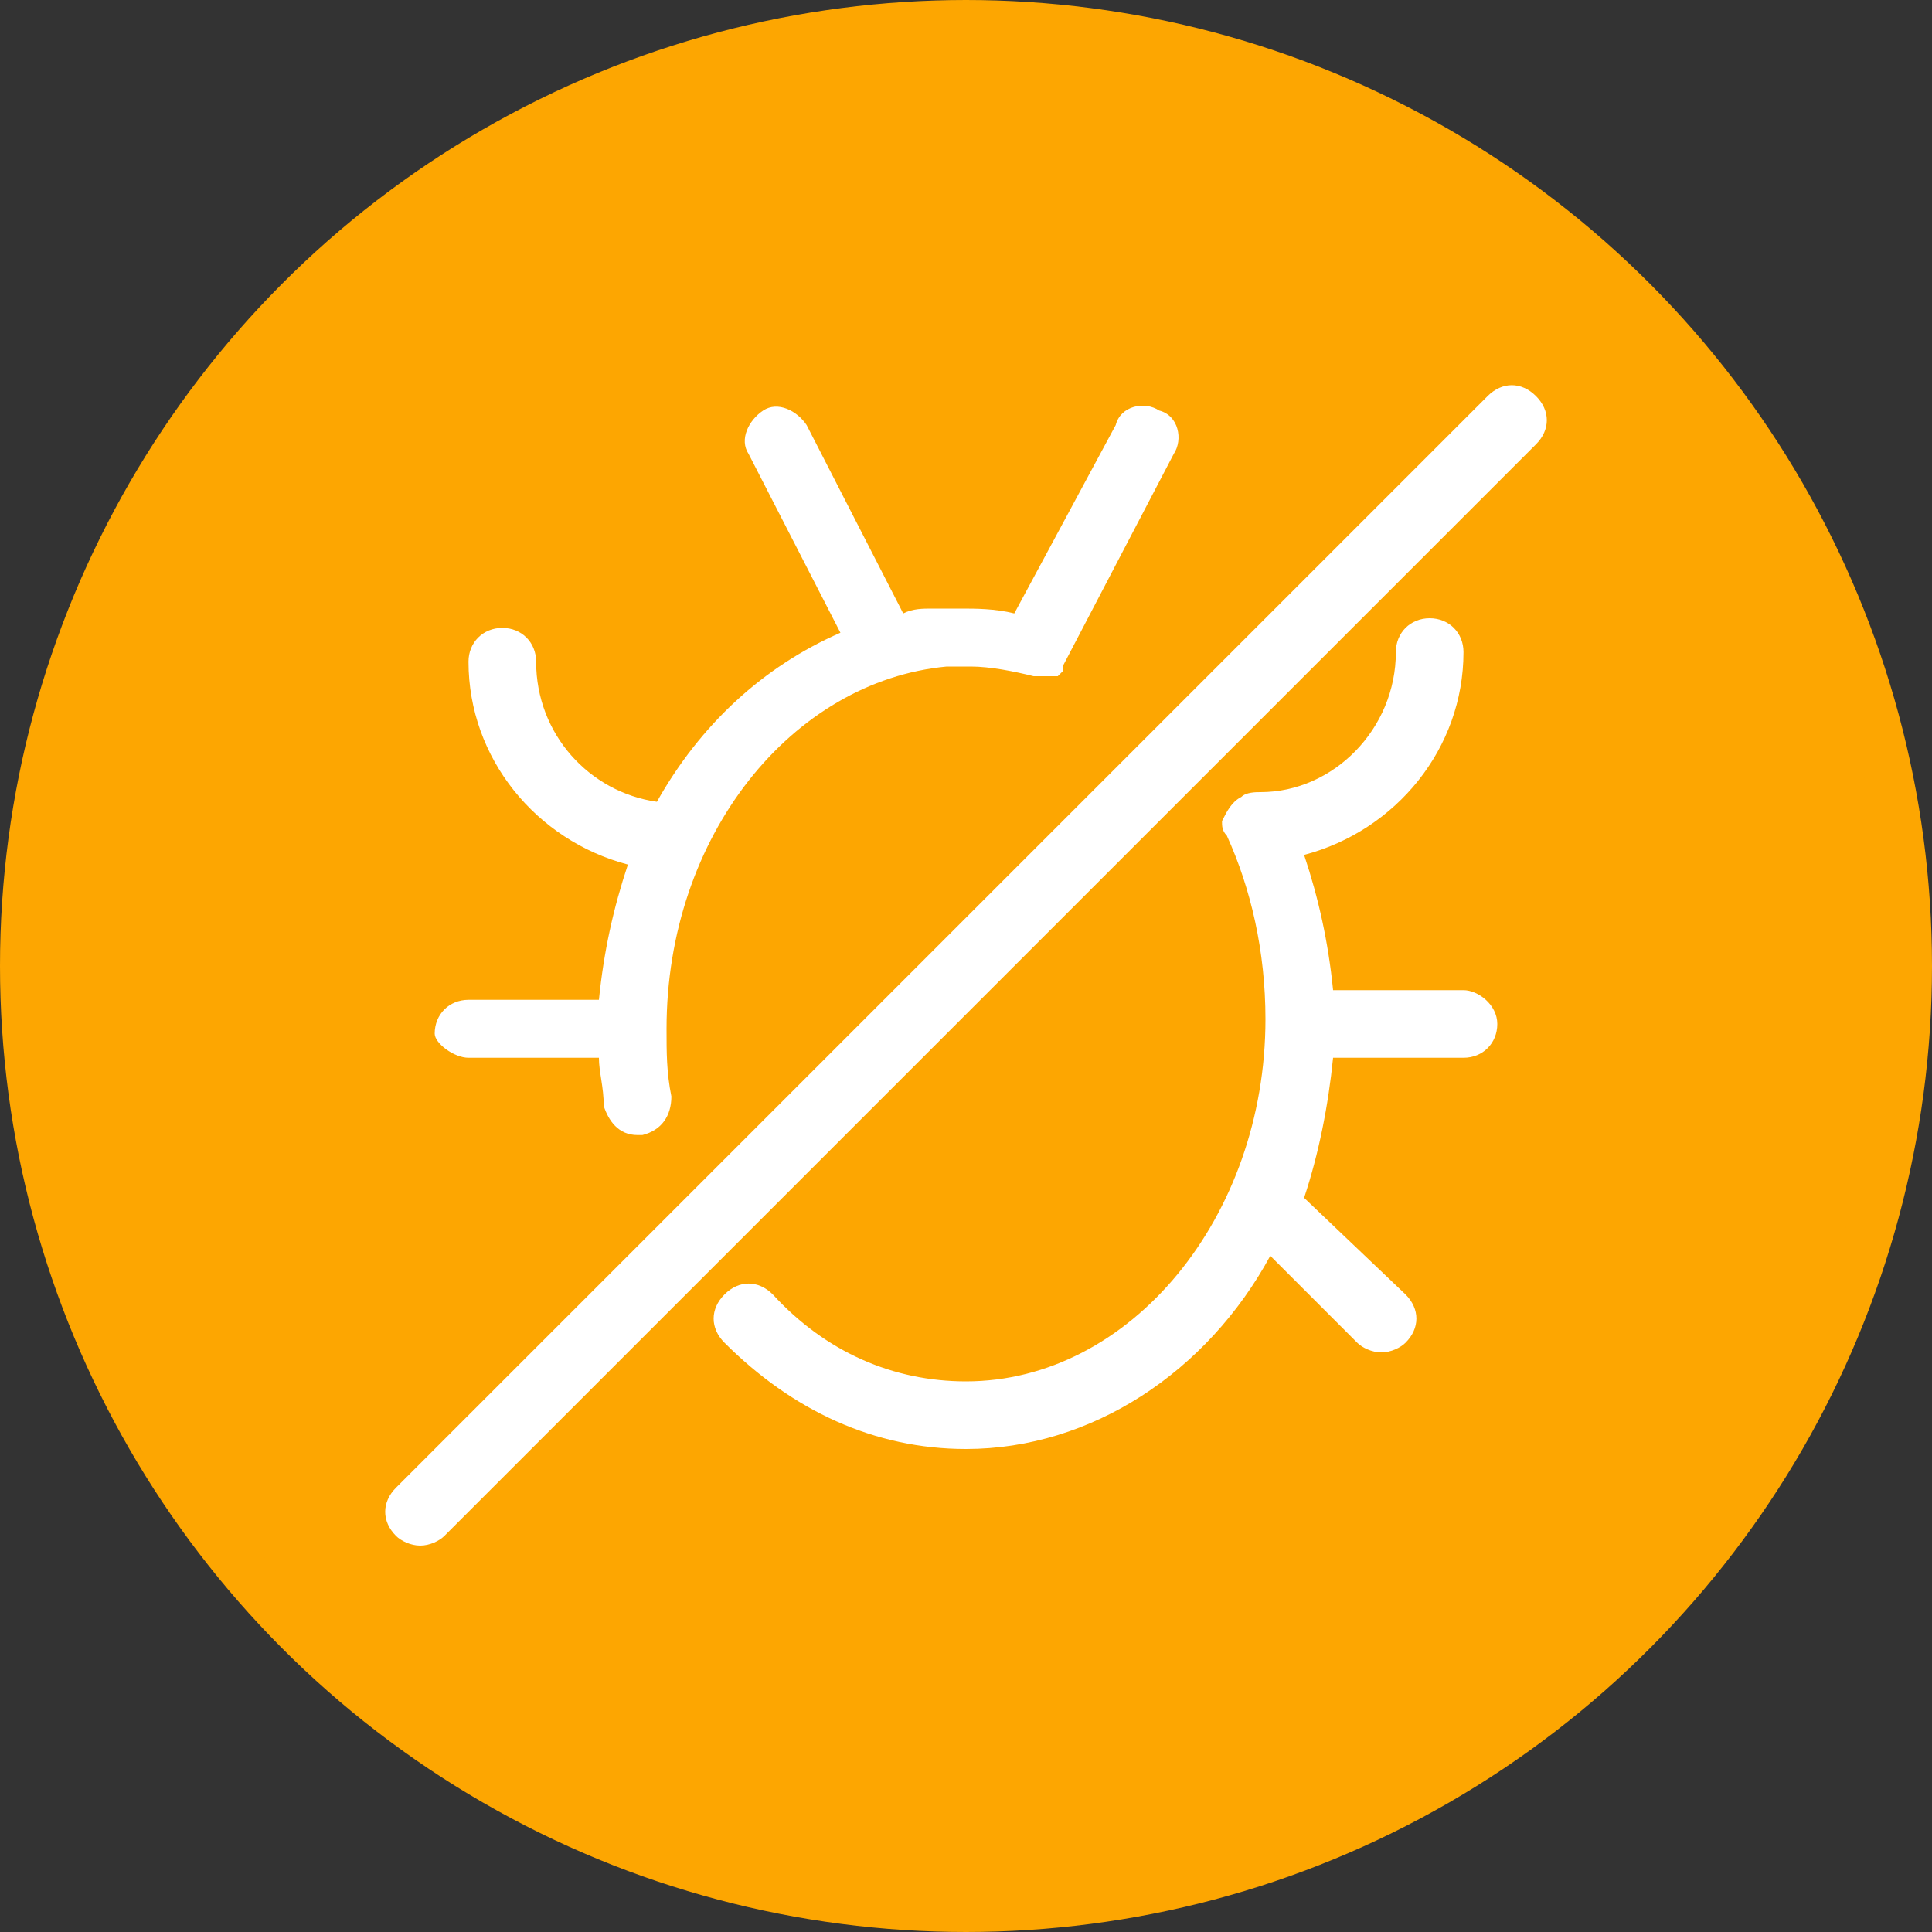
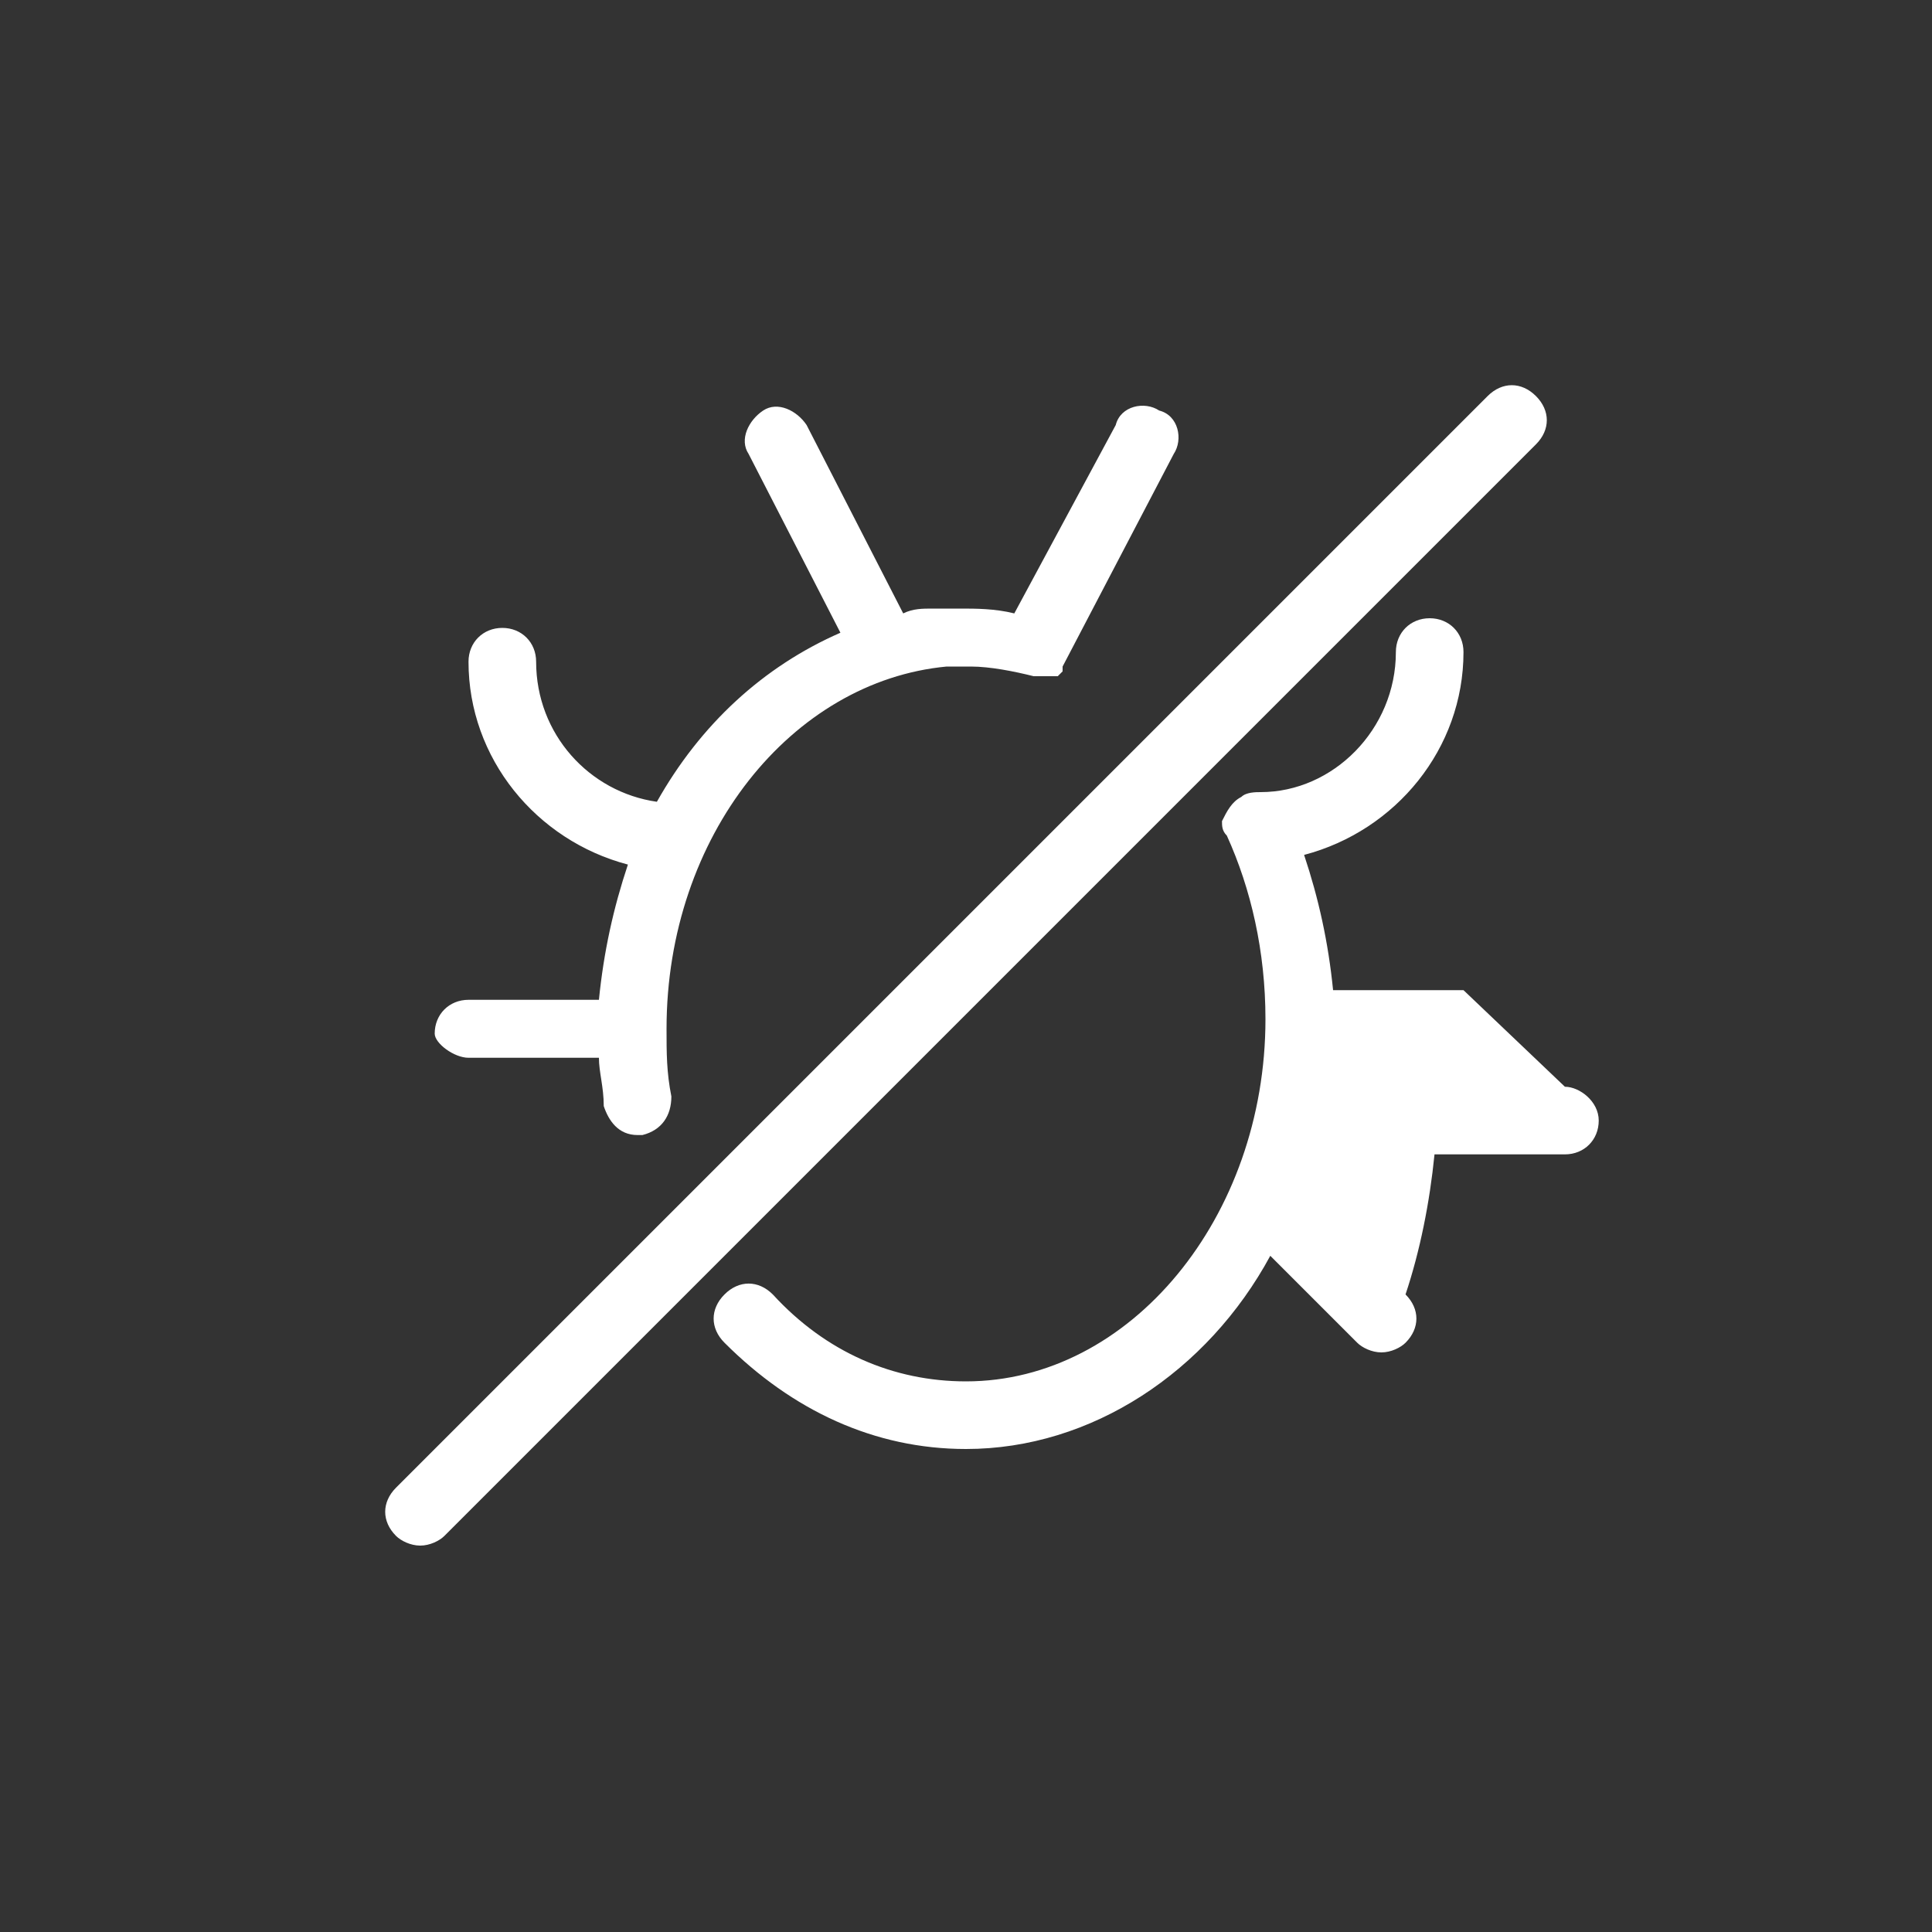
<svg xmlns="http://www.w3.org/2000/svg" version="1.1" id="Layer_1" x="0" y="0" viewBox="0 0 40 40" xml:space="preserve">
  <rect x="0" y="0" width="40" height="40" fill="#333333" stroke="none" />
-   <circle cx="20" cy="20" r="19.5" fill="#fda601" stroke="#fda601" />
-   <path d="M9.7 21.9h2.7c0 .3.1.6.1 1 .1.3.3.6.7.6h.1c.4-.1.6-.4.6-.8-.1-.5-.1-.9-.1-1.4 0-4 2.6-7.2 5.8-7.5h.5c.4 0 .9.1 1.3.2h.5l.1-.1v-.1l2.3-4.4c.2-.3.1-.8-.3-.9-.3-.2-.8-.1-.9.3L21 12.7c-.4-.1-.8-.1-1.1-.1h-.6c-.2 0-.4 0-.6.1l-2-3.9c-.2-.3-.6-.5-.9-.3-.3.2-.5.6-.3.9l1.9 3.7c-1.6.7-2.9 1.9-3.8 3.5-1.4-.2-2.5-1.4-2.5-2.9 0-.4-.3-.7-.7-.7s-.7.3-.7.7c0 2 1.4 3.7 3.3 4.2-.3.9-.5 1.8-.6 2.8H9.7c-.4 0-.7.3-.7.7 0 .2.4.5.7.5zm20.6-1.4h-2.7c-.1-1-.3-1.9-.6-2.8 1.9-.5 3.3-2.2 3.3-4.2 0-.4-.3-.7-.7-.7-.4 0-.7.3-.7.7 0 1.6-1.3 2.9-2.8 2.9-.1 0-.3 0-.4.1-.2.1-.3.3-.4.5 0 .1 0 .2.1.3.5 1.1.8 2.4.8 3.8 0 4.1-2.8 7.5-6.2 7.5-1.5 0-2.9-.6-4-1.8-.3-.3-.7-.3-1 0-.3.3-.3.7 0 1 1.4 1.4 3.1 2.2 5 2.2 2.6 0 5-1.6 6.3-4l1.8 1.8c.1.1.3.2.5.2s.4-.1.5-.2c.3-.3.3-.7 0-1l-2.1-2c.3-.9.5-1.9.6-2.9h2.7c.4 0 .7-.3.7-.7 0-.4-.4-.7-.7-.7zm1.5-12.3c-.3-.3-.7-.3-1 0L8.2 30.8c-.3.3-.3.7 0 1 .1.1.3.2.5.2s.4-.1.5-.2L31.8 9.2c.3-.3.3-.7 0-1z" fill="#fff" />
+   <path d="M9.7 21.9h2.7c0 .3.1.6.1 1 .1.3.3.6.7.6h.1c.4-.1.6-.4.6-.8-.1-.5-.1-.9-.1-1.4 0-4 2.6-7.2 5.8-7.5h.5c.4 0 .9.1 1.3.2h.5l.1-.1v-.1l2.3-4.4c.2-.3.1-.8-.3-.9-.3-.2-.8-.1-.9.3L21 12.7c-.4-.1-.8-.1-1.1-.1h-.6c-.2 0-.4 0-.6.1l-2-3.9c-.2-.3-.6-.5-.9-.3-.3.2-.5.6-.3.9l1.9 3.7c-1.6.7-2.9 1.9-3.8 3.5-1.4-.2-2.5-1.4-2.5-2.9 0-.4-.3-.7-.7-.7s-.7.3-.7.7c0 2 1.4 3.7 3.3 4.2-.3.9-.5 1.8-.6 2.8H9.7c-.4 0-.7.3-.7.7 0 .2.4.5.7.5zm20.6-1.4h-2.7c-.1-1-.3-1.9-.6-2.8 1.9-.5 3.3-2.2 3.3-4.2 0-.4-.3-.7-.7-.7-.4 0-.7.3-.7.7 0 1.6-1.3 2.9-2.8 2.9-.1 0-.3 0-.4.1-.2.1-.3.3-.4.5 0 .1 0 .2.1.3.5 1.1.8 2.4.8 3.8 0 4.1-2.8 7.5-6.2 7.5-1.5 0-2.9-.6-4-1.8-.3-.3-.7-.3-1 0-.3.3-.3.7 0 1 1.4 1.4 3.1 2.2 5 2.2 2.6 0 5-1.6 6.3-4l1.8 1.8c.1.1.3.2.5.2s.4-.1.5-.2c.3-.3.3-.7 0-1c.3-.9.5-1.9.6-2.9h2.7c.4 0 .7-.3.7-.7 0-.4-.4-.7-.7-.7zm1.5-12.3c-.3-.3-.7-.3-1 0L8.2 30.8c-.3.3-.3.7 0 1 .1.1.3.2.5.2s.4-.1.5-.2L31.8 9.2c.3-.3.3-.7 0-1z" fill="#fff" />
</svg>